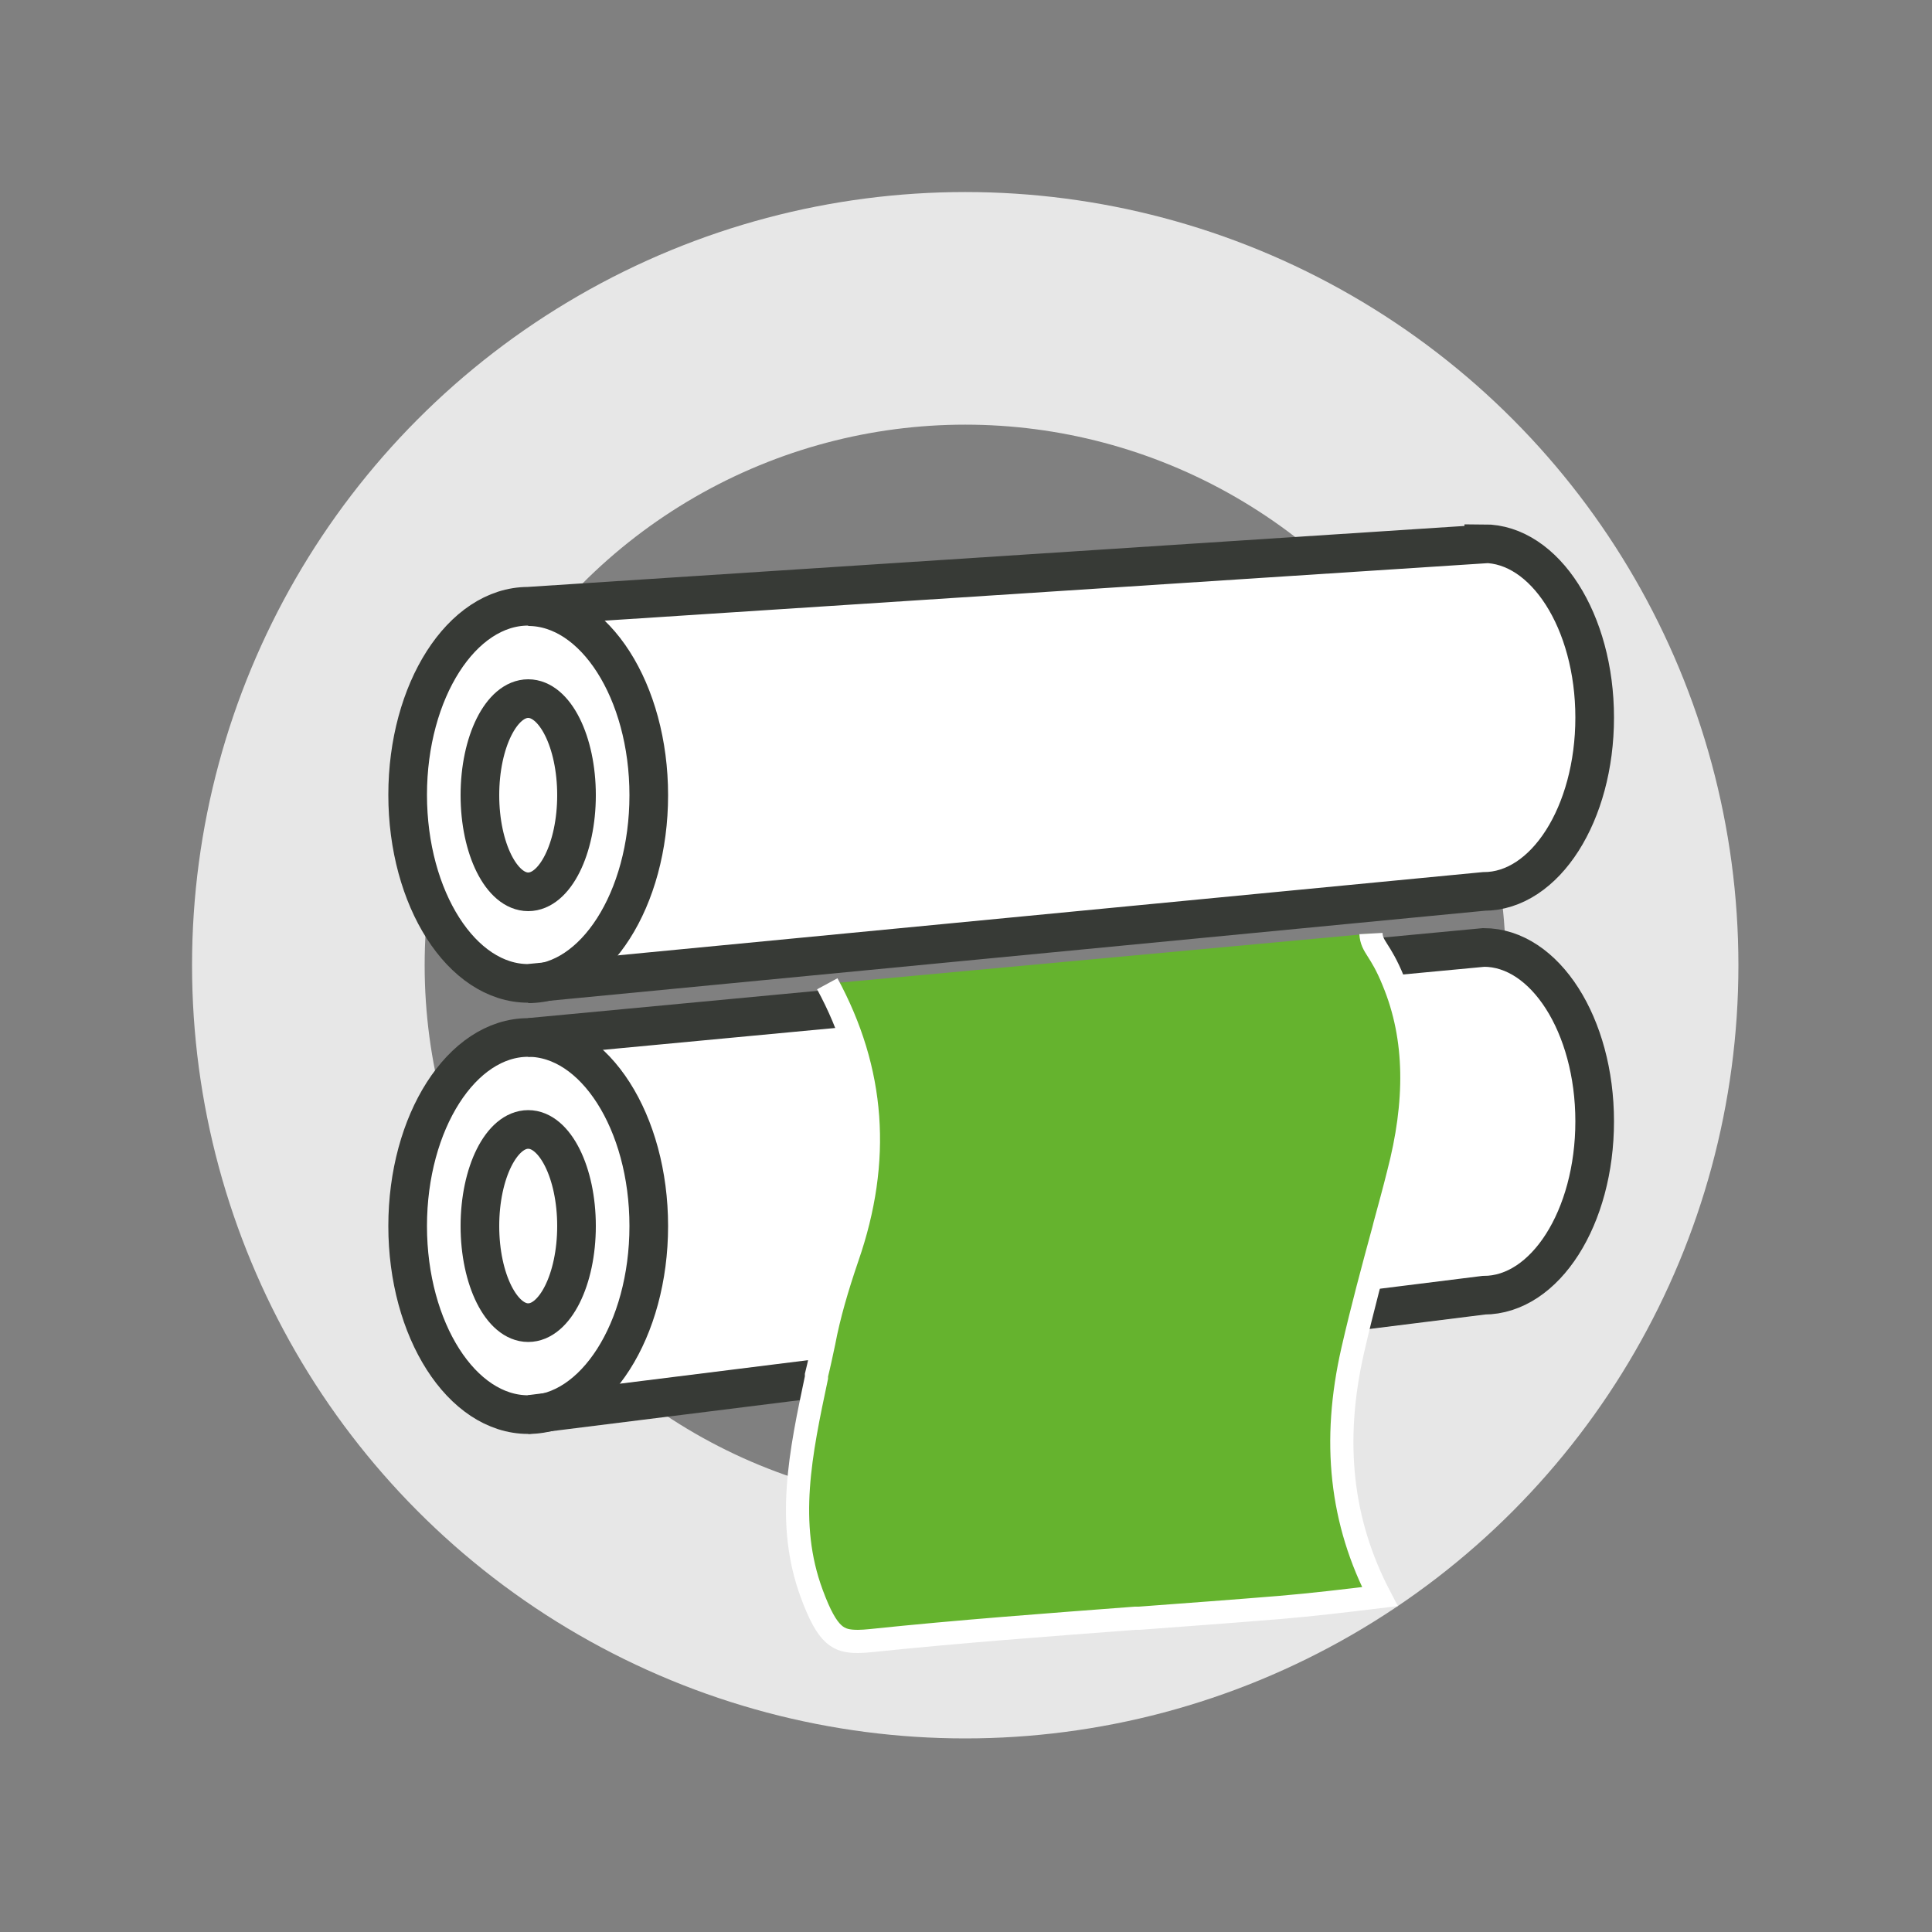
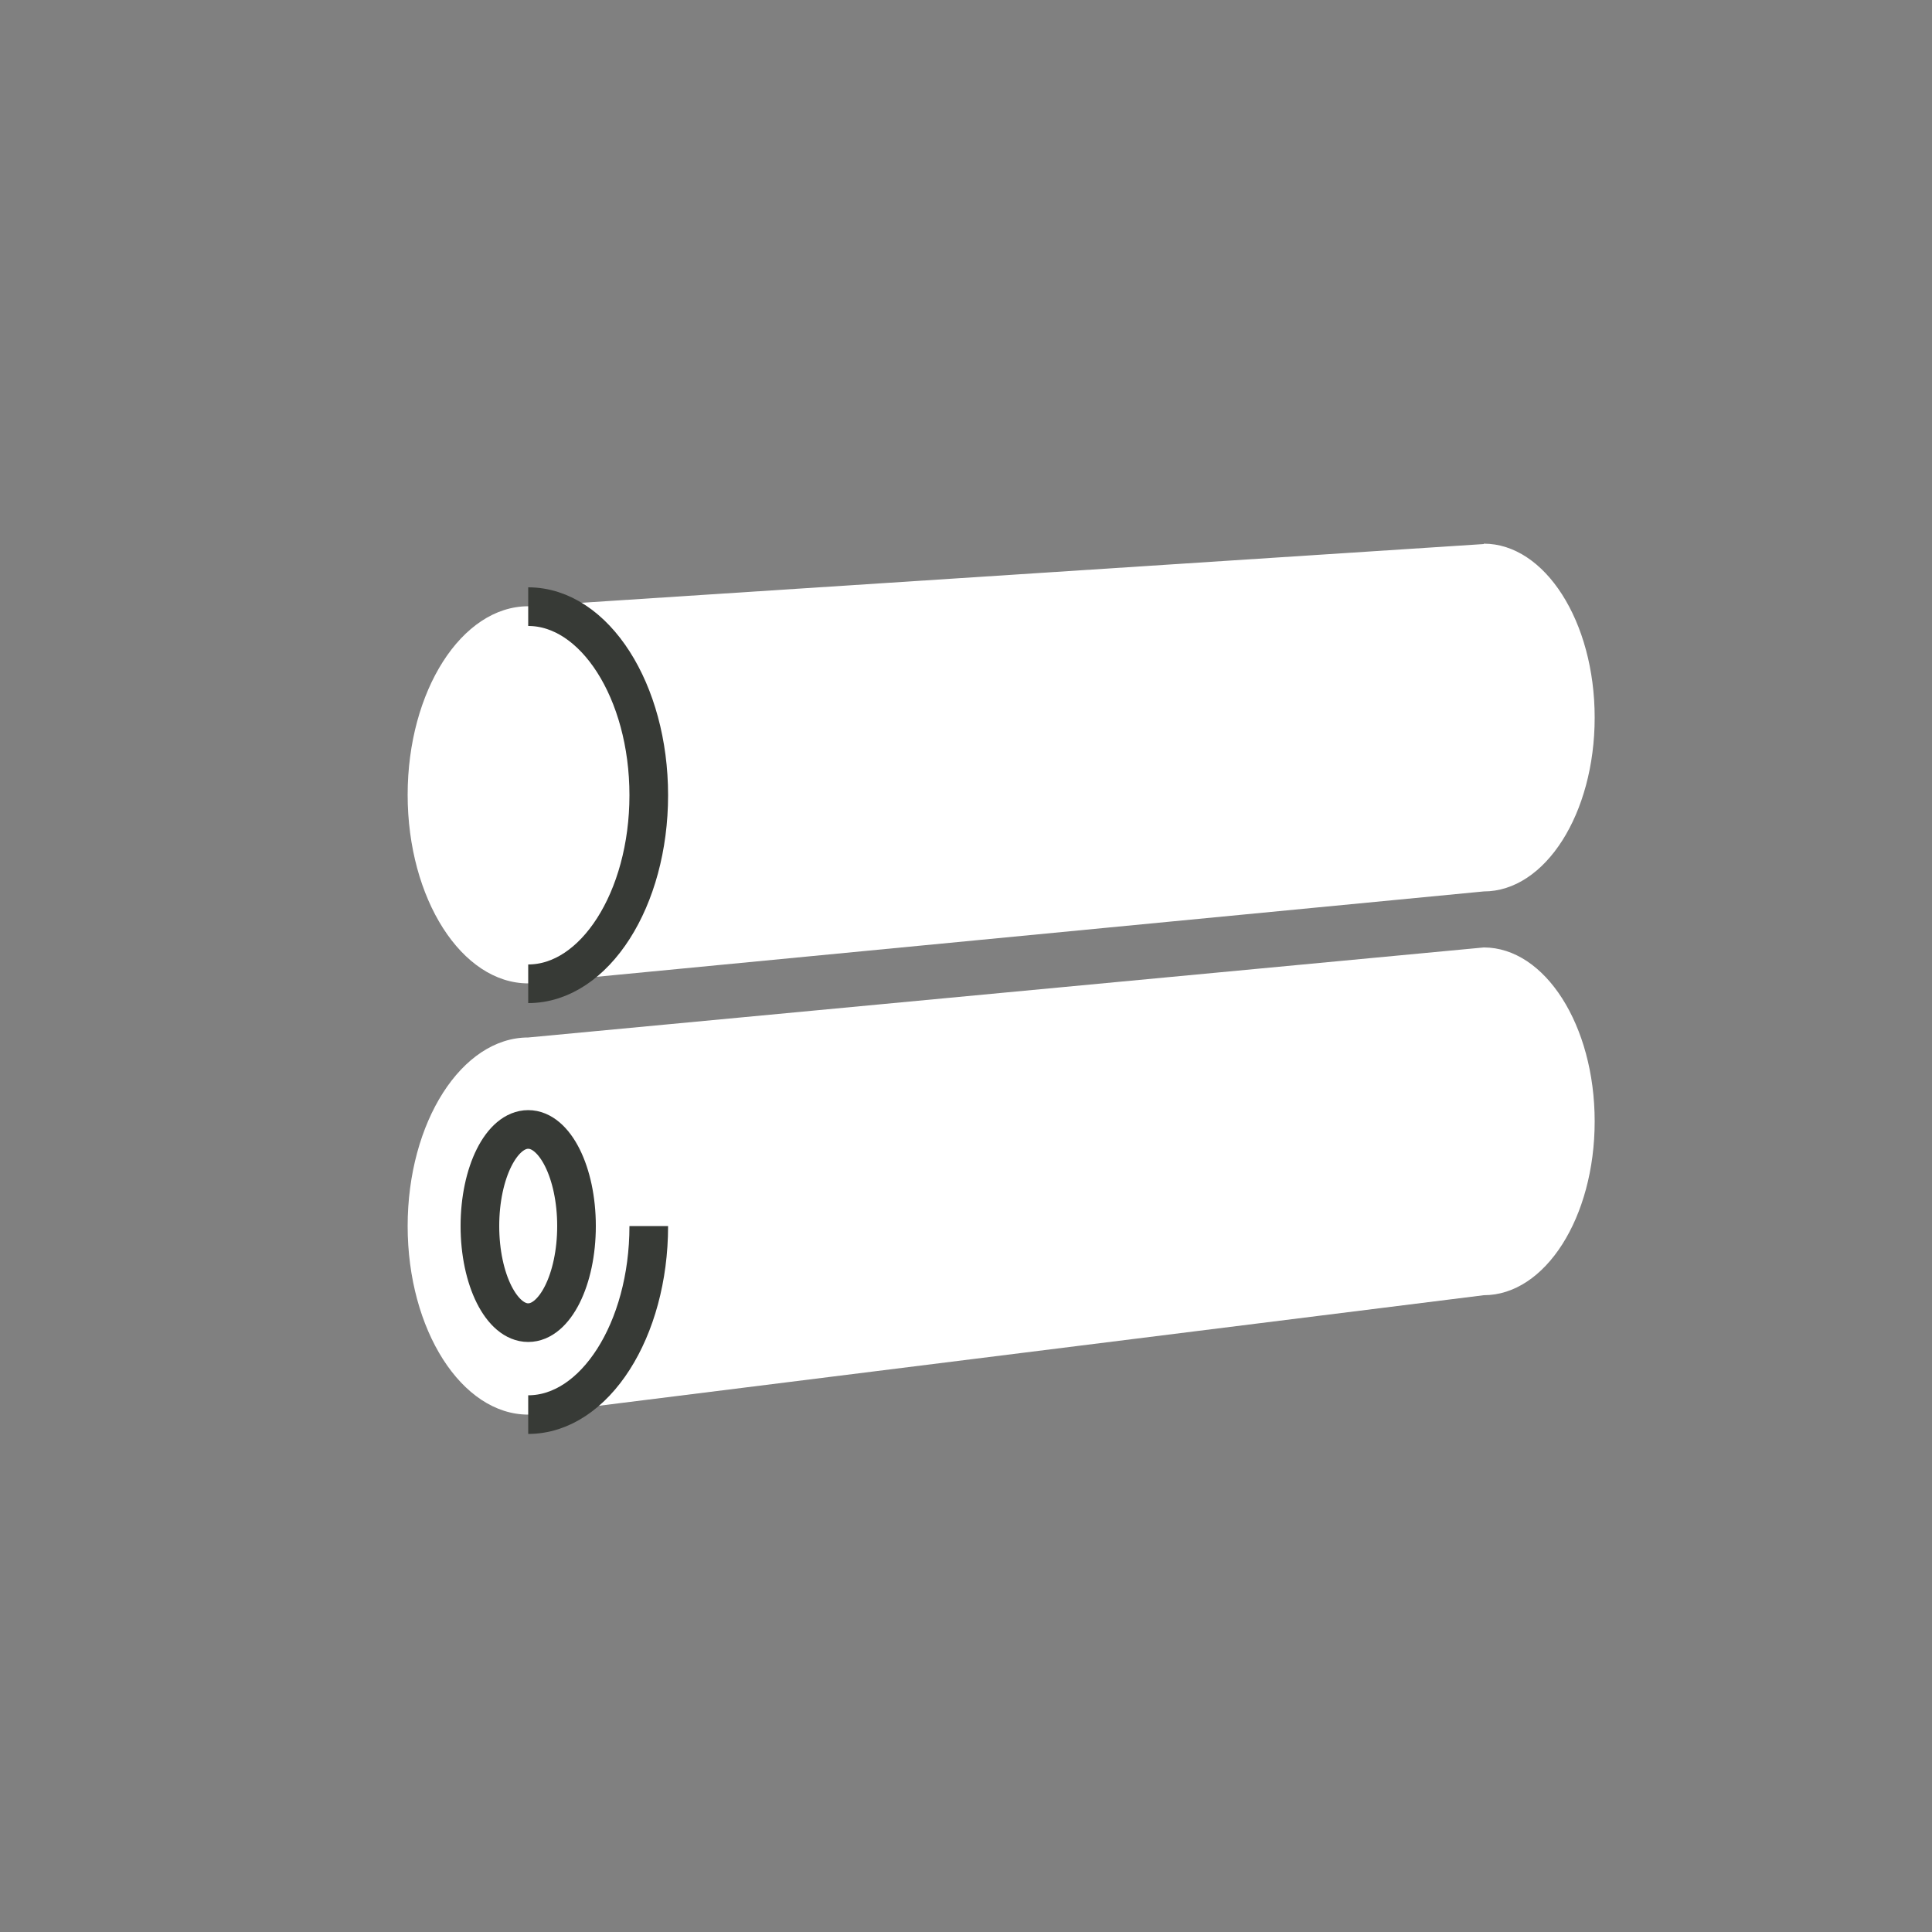
<svg xmlns="http://www.w3.org/2000/svg" viewBox="0 0 50 50">
  <rect x="0" y="0" width="50" height="50" fill="#808080" stroke="none" />
  <g id="Welle">
-     <circle cx="24.98" cy="24.98" r="17" style="fill:none; stroke:#e7e7e7; stroke-miterlimit:10; stroke-width:6.02px;" />
-   </g>
+     </g>
  <g id="Weiss">
    <path d="m38.4,24.52l-24.73,2.33c-1.72,0-3.12,2.19-3.12,4.88s1.4,4.88,3.12,4.88l24.73-3.09c1.59,0,2.87-2.01,2.87-4.5s-1.29-4.5-2.87-4.5Z" style="fill:#fff;" />
    <path d="m38.4,14.08l-24.73,1.61c-1.72,0-3.12,2.19-3.12,4.88s1.4,4.88,3.12,4.88l24.73-2.38c1.59,0,2.87-2.01,2.87-4.5s-1.29-4.5-2.87-4.5Z" style="fill:#fff;" />
    <ellipse cx="13.67" cy="31.73" rx="1.25" ry="2.5" style="fill:none; stroke:#373a36; stroke-miterlimit:10;" />
-     <ellipse cx="13.67" cy="20.58" rx="1.25" ry="2.5" style="fill:none; stroke:#373a36; stroke-miterlimit:10;" />
  </g>
  <g id="Icons">
-     <path d="m38.4,24.52l-24.73,2.33c-1.72,0-3.12,2.19-3.12,4.88s1.4,4.88,3.12,4.88l24.73-3.09c1.59,0,2.87-2.01,2.87-4.5s-1.29-4.5-2.87-4.5Z" style="fill:none; stroke:#373a36; stroke-miterlimit:10;" />
-     <path d="m38.4,14.08l-24.73,1.61c-1.72,0-3.12,2.19-3.12,4.88s1.4,4.88,3.12,4.88l24.73-2.38c1.59,0,2.87-2.01,2.87-4.5s-1.29-4.5-2.87-4.5Z" style="fill:none; stroke:#373a36; stroke-miterlimit:10;" />
-     <path d="m35.48,24.16c.02.36.24.39.58,1.23.62,1.49.61,3.15.13,4.99-.11.44-.23.88-.35,1.32l-.03.12c-.28,1.03-.56,2.07-.8,3.12-.54,2.36-.31,4.45.7,6.38-.91.11-1.75.21-2.58.28-1.22.1-2.44.19-3.65.28h-.1c-2.24.17-4.56.34-6.85.58-.11.01-.22.02-.32.02-.51,0-.79-.12-1.2-1.23-.68-1.83-.29-3.66.12-5.6v-.06c.07-.28.13-.57.19-.85.13-.69.34-1.41.61-2.2.87-2.51.7-4.83-.52-7.08" style="fill:#65b32e; stroke:#fff; stroke-miterlimit:10; stroke-width:.6px;" />
    <path d="m13.67,25.46c1.72,0,3.12-2.19,3.12-4.88s-1.4-4.88-3.12-4.88" style="fill:none; stroke:#373a36; stroke-miterlimit:10;" />
-     <path d="m13.67,36.61c1.72,0,3.12-2.19,3.12-4.88s-1.4-4.88-3.12-4.88" style="fill:none; stroke:#373a36; stroke-miterlimit:10;" />
+     <path d="m13.67,36.61c1.72,0,3.12-2.19,3.12-4.88" style="fill:none; stroke:#373a36; stroke-miterlimit:10;" />
  </g>
</svg>